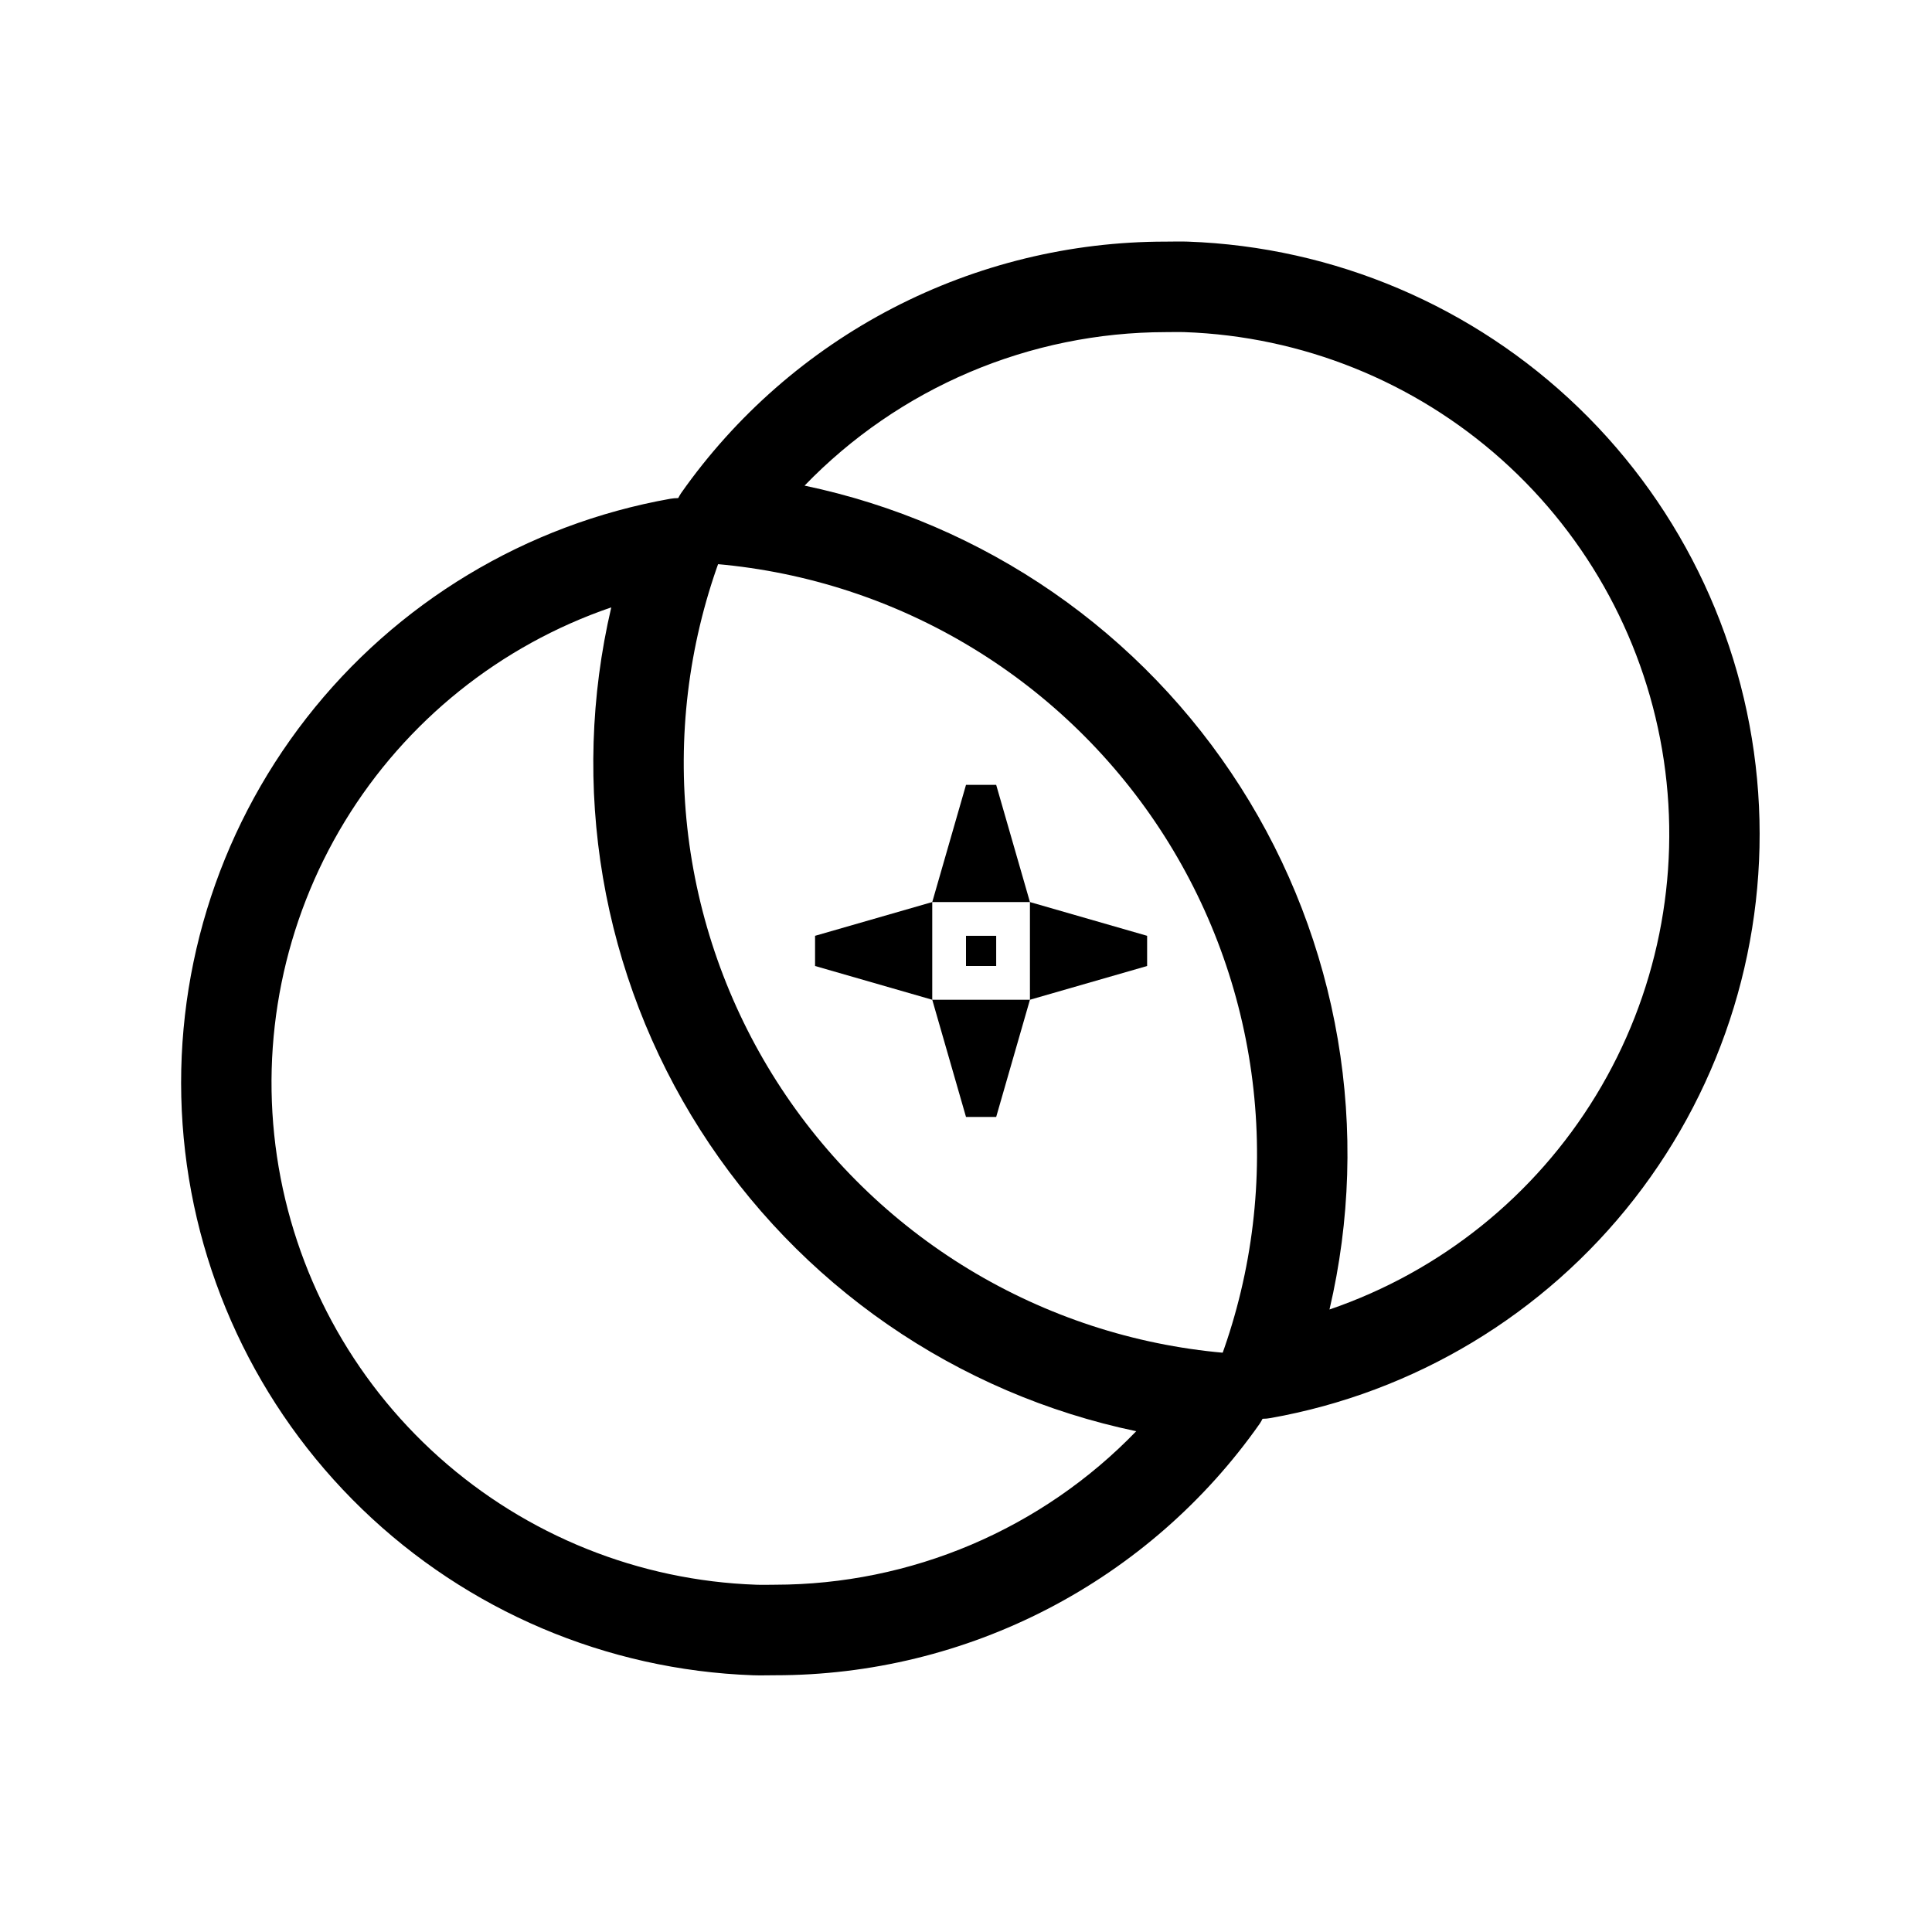
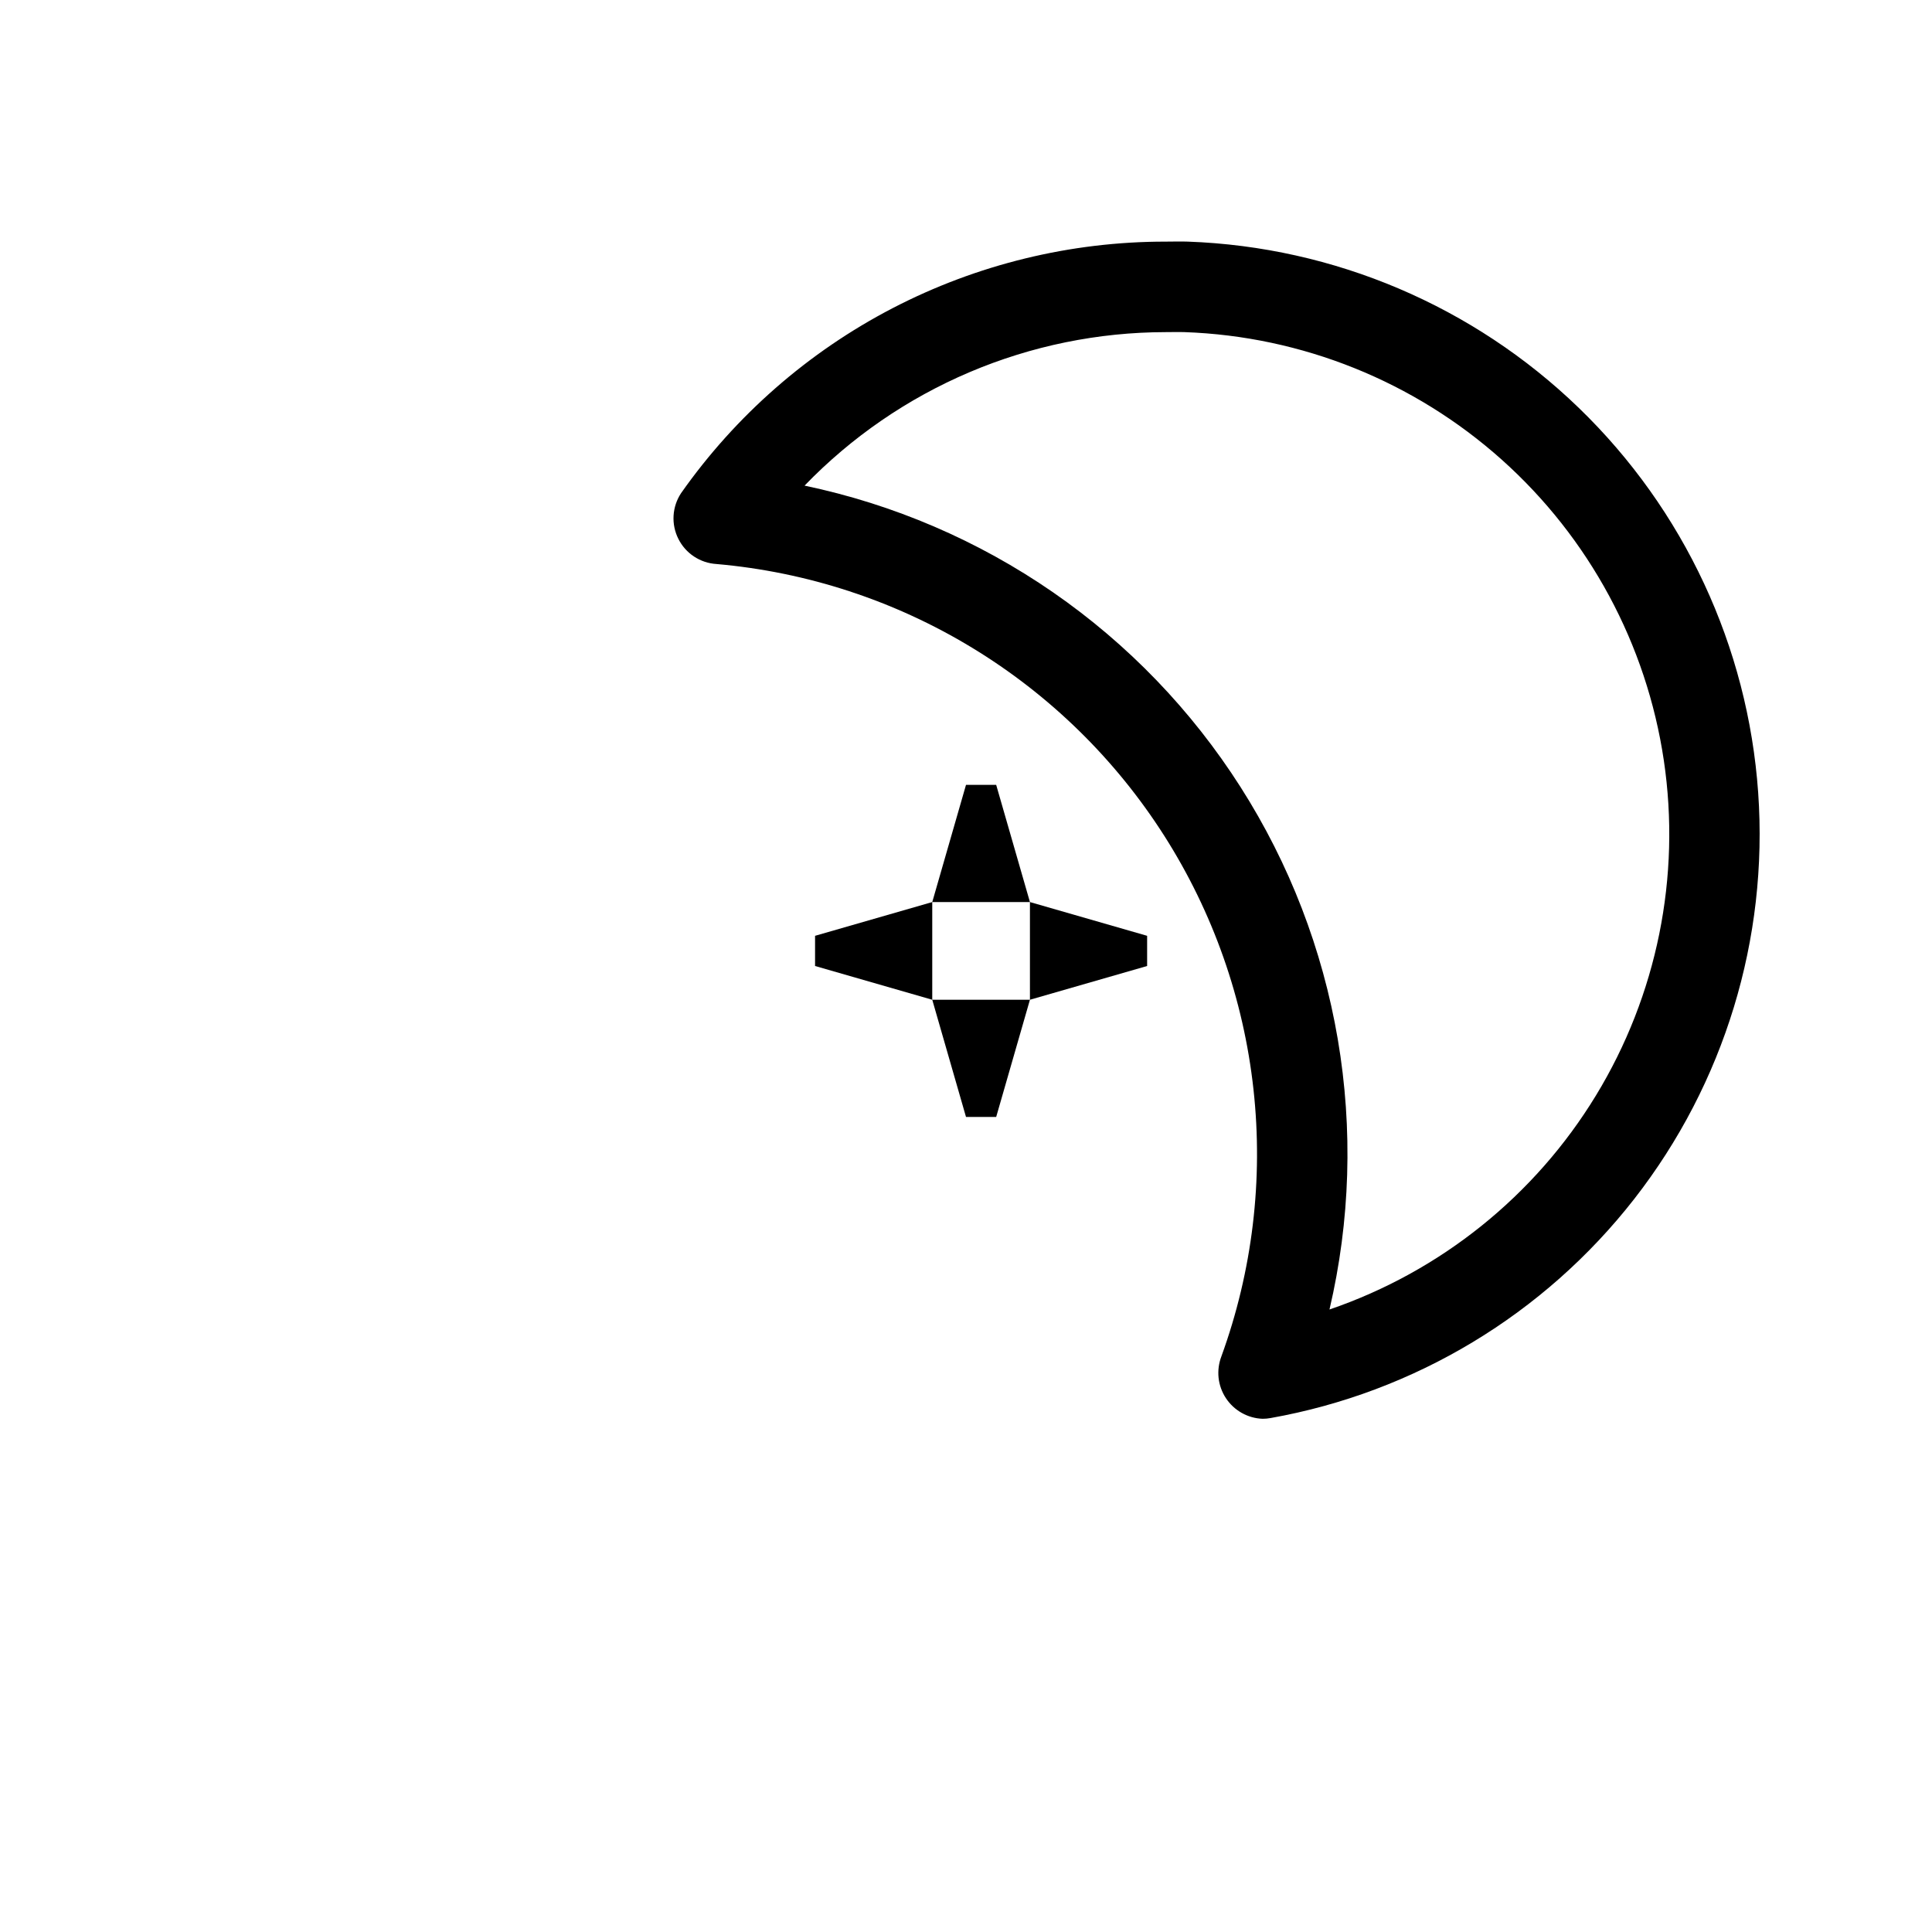
<svg xmlns="http://www.w3.org/2000/svg" width="64" height="64" viewBox="0 0 64 64" fill="none">
-   <path d="M20.249 20.12C19.562 23.056 19.468 26.1 19.974 29.072C20.481 32.044 21.576 34.886 23.196 37.428C24.816 39.971 26.929 42.164 29.409 43.879C31.889 45.593 34.687 46.794 37.639 47.411C36.088 49.018 34.229 50.296 32.174 51.17C30.119 52.043 27.909 52.494 25.676 52.496C25.469 52.496 25.259 52.504 25.049 52.496C21.162 52.36 17.445 50.865 14.545 48.273C11.645 45.681 9.745 42.154 9.174 38.306C8.604 34.459 9.399 30.532 11.422 27.21C13.446 23.888 16.569 21.38 20.249 20.12ZM22.465 16.5C22.377 16.5 22.289 16.508 22.202 16.523C17.427 17.373 13.135 19.959 10.153 23.784C7.17 27.609 5.708 32.402 6.048 37.24C6.388 42.078 8.506 46.62 11.994 49.99C15.481 53.36 20.093 55.321 24.94 55.495C25.186 55.504 25.432 55.495 25.675 55.495C28.823 55.497 31.926 54.741 34.72 53.291C37.515 51.84 39.919 49.739 41.729 47.163C41.876 46.941 41.962 46.684 41.977 46.418C41.993 46.153 41.939 45.888 41.82 45.65C41.701 45.411 41.521 45.209 41.299 45.063C41.077 44.916 40.82 44.831 40.555 44.815C37.558 44.552 34.662 43.603 32.09 42.043C29.519 40.482 27.341 38.351 25.724 35.814C24.108 33.277 23.096 30.403 22.767 27.413C22.439 24.422 22.802 21.397 23.83 18.57C23.917 18.343 23.949 18.099 23.923 17.858C23.897 17.617 23.814 17.385 23.68 17.183C23.547 16.98 23.367 16.813 23.155 16.694C22.944 16.575 22.707 16.508 22.465 16.5Z" fill="black" />
  <path d="M44.041 43.379C44.729 40.443 44.822 37.399 44.316 34.427C43.81 31.454 42.715 28.613 41.094 26.071C39.474 23.528 37.362 21.335 34.882 19.62C32.401 17.906 29.603 16.705 26.652 16.087C28.203 14.481 30.061 13.203 32.117 12.329C34.172 11.456 36.381 11.005 38.614 11.002C38.822 11.002 39.032 10.995 39.242 11.002C43.129 11.139 46.846 12.634 49.746 15.226C52.646 17.819 54.546 21.345 55.117 25.193C55.687 29.041 54.892 32.967 52.868 36.289C50.845 39.611 47.722 42.12 44.041 43.379ZM41.826 46.999C41.914 46.999 42.002 46.991 42.089 46.975C46.864 46.126 51.155 43.539 54.138 39.715C57.12 35.89 58.582 31.097 58.242 26.259C57.903 21.421 55.785 16.879 52.297 13.509C48.809 10.139 44.198 8.178 39.351 8.004C39.105 7.995 38.859 8.004 38.616 8.004C35.468 8.002 32.365 8.758 29.57 10.208C26.776 11.659 24.372 13.761 22.561 16.337C22.415 16.558 22.329 16.815 22.313 17.081C22.297 17.346 22.352 17.612 22.471 17.849C22.59 18.087 22.769 18.29 22.991 18.436C23.214 18.583 23.47 18.668 23.736 18.684C26.733 18.947 29.629 19.895 32.2 21.456C34.772 23.017 36.95 25.148 38.567 27.685C40.183 30.222 41.195 33.096 41.523 36.087C41.852 39.077 41.488 42.102 40.461 44.929C40.374 45.156 40.342 45.4 40.367 45.641C40.393 45.882 40.477 46.114 40.61 46.316C40.744 46.519 40.924 46.686 41.135 46.805C41.347 46.924 41.584 46.991 41.826 46.999Z" fill="black" />
  <path d="M30.882 33.118H34.118L33 37H32L30.882 33.118ZM32 26H33L34.118 29.882H30.882L32 26ZM34.118 29.882L38 31V32L34.118 33.118V29.882ZM27 31L30.882 29.882V33.118L27 32V31Z" fill="black" />
-   <path d="M33 31H32V32H33V31Z" fill="black" />
</svg>